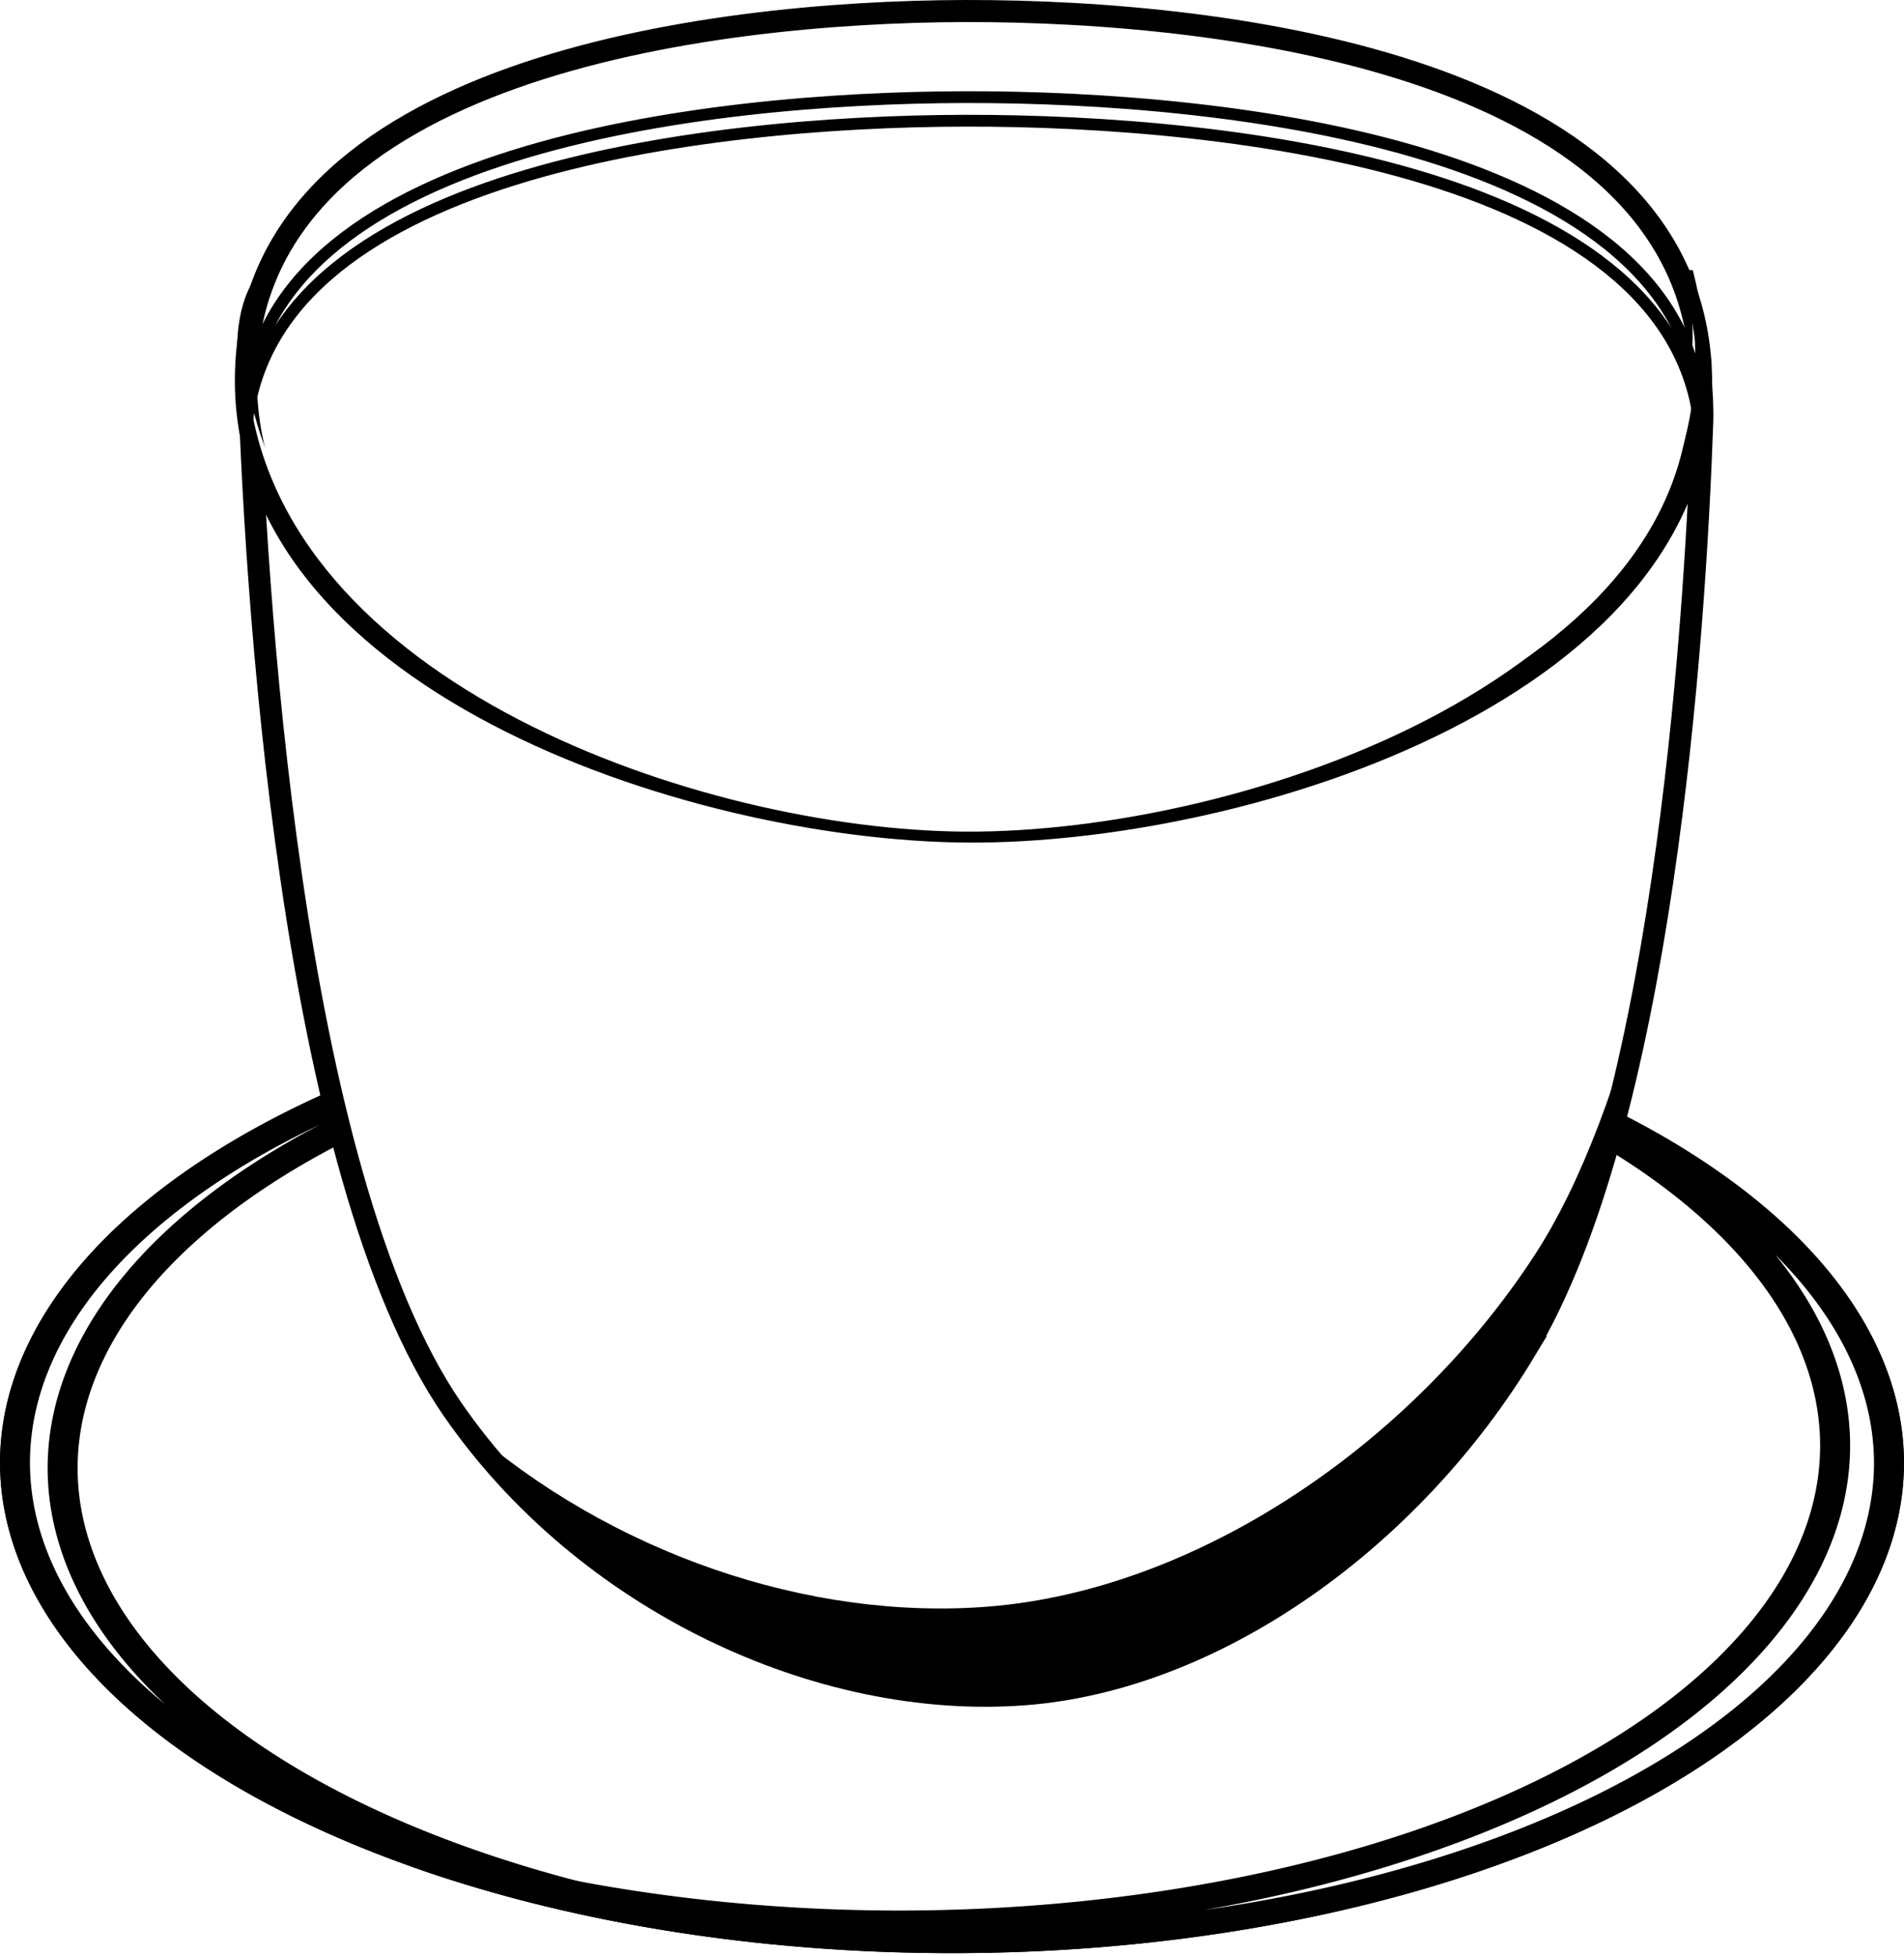
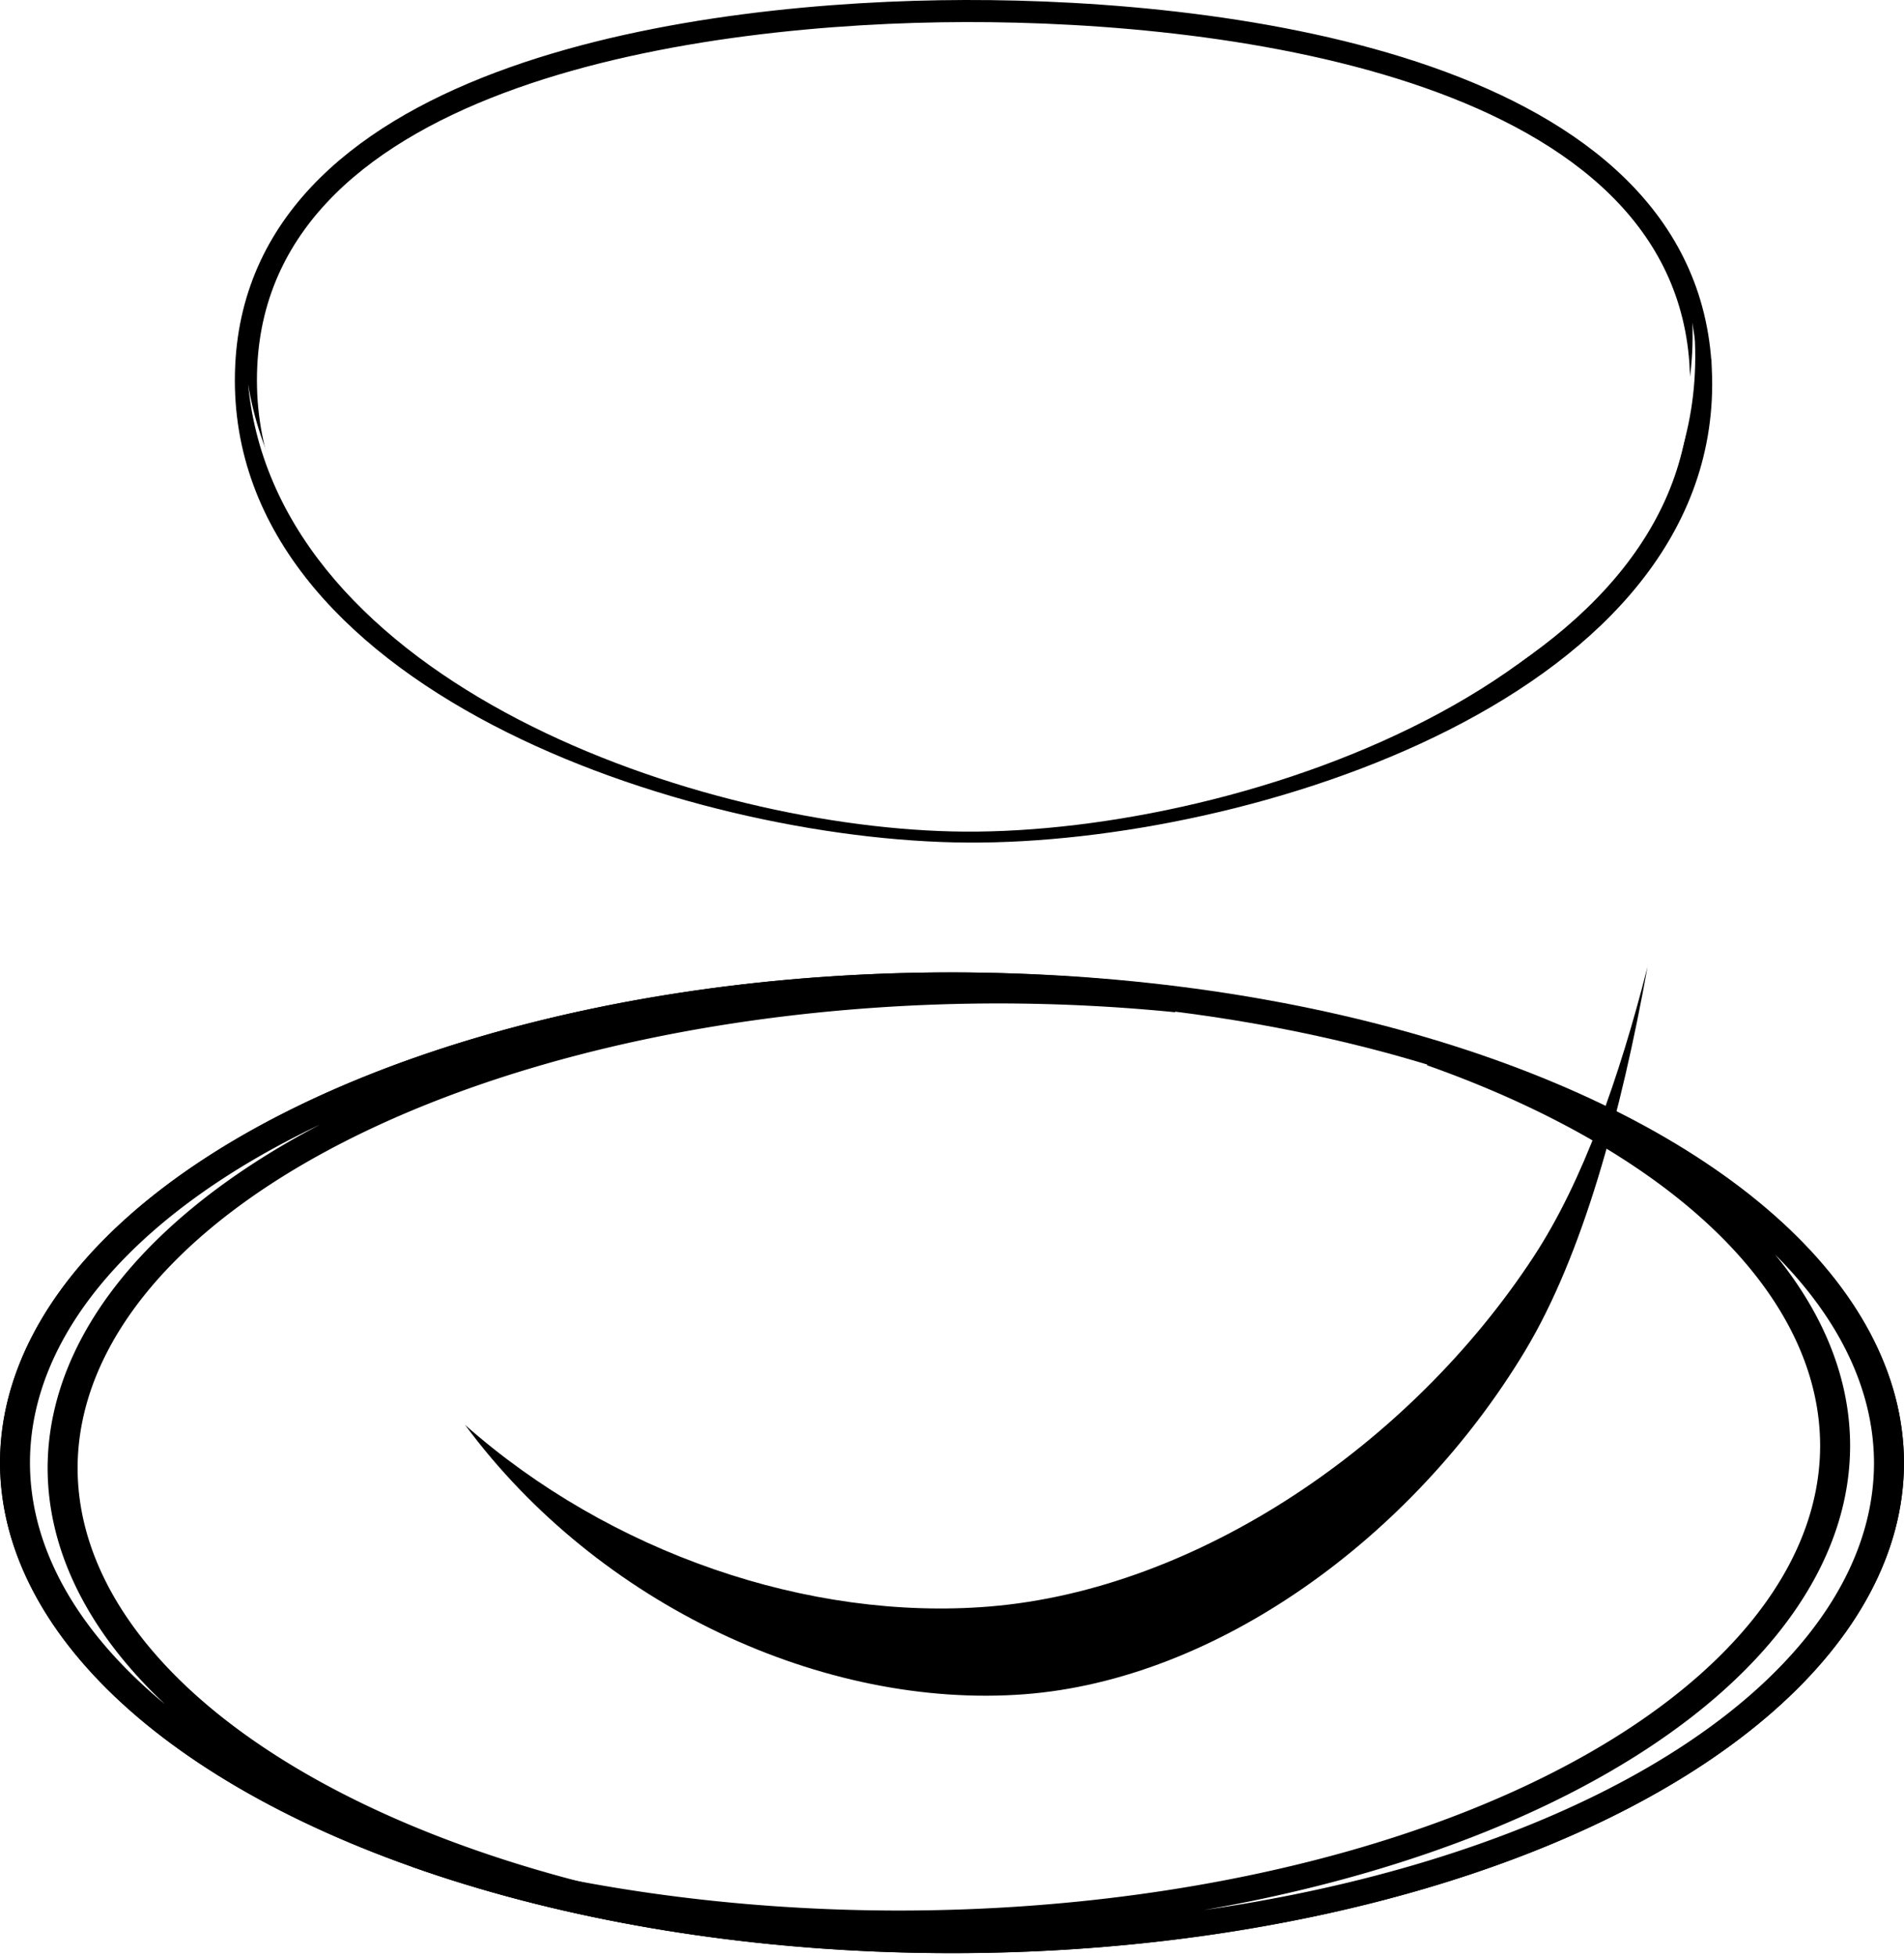
<svg xmlns="http://www.w3.org/2000/svg" xmlns:ns1="http://sodipodi.sourceforge.net/DTD/sodipodi-0.dtd" xmlns:ns2="http://www.inkscape.org/namespaces/inkscape" xmlns:xlink="http://www.w3.org/1999/xlink" id="svg4323" viewBox="0 0 172.876 177.566" version="1.1" width="172.876" height="177.566" ns1:docname="espressoBW.svg" ns2:version="1.2.1 (9c6d41e, 2022-07-14)" ns2:export-filename="espressoBW.svg" ns2:export-xdpi="96" ns2:export-ydpi="96">
  <defs id="defs4325">
    <linearGradient id="linearGradient1360" ns2:swatch="solid">
      <stop style="stop-color:#000000;stop-opacity:1;" offset="0" id="stop1358" />
    </linearGradient>
    <linearGradient id="linearGradient1352" ns2:swatch="solid">
      <stop style="stop-color:#000000;stop-opacity:1;" offset="0" id="stop1350" />
    </linearGradient>
    <linearGradient id="linearGradient1346" ns2:swatch="solid">
      <stop style="stop-color:#000000;stop-opacity:1;" offset="0" id="stop1344" />
    </linearGradient>
    <filter id="filter23025" style="color-interpolation-filters:sRGB" height="1.081" width="1.023" y="-0.049" x="-0.012">
      <feGaussianBlur id="feGaussianBlur23027" stdDeviation="0.376" />
    </filter>
    <linearGradient ns2:collect="always" xlink:href="#linearGradient1346" id="linearGradient1348" x1="-566.547" y1="518.058" x2="-434.507" y2="518.058" gradientUnits="userSpaceOnUse" />
    <linearGradient ns2:collect="always" xlink:href="#linearGradient1352" id="linearGradient1354" x1="-561.899" y1="452.862" x2="-438.762" y2="452.862" gradientUnits="userSpaceOnUse" />
    <linearGradient ns2:collect="always" xlink:href="#linearGradient1352" id="linearGradient1356" x1="-566.751" y1="466.667" x2="-435.142" y2="466.667" gradientUnits="userSpaceOnUse" gradientTransform="matrix(1.004,0,0,1,2.253,0.025)" />
    <linearGradient ns2:collect="always" xlink:href="#linearGradient1360" id="linearGradient1362" x1="-277.182" y1="945.442" x2="-102.486" y2="945.442" gradientUnits="userSpaceOnUse" />
    <linearGradient ns2:collect="always" xlink:href="#linearGradient1360" id="linearGradient1364" gradientUnits="userSpaceOnUse" x1="-277.182" y1="945.442" x2="-102.486" y2="945.442" />
    <linearGradient ns2:collect="always" xlink:href="#linearGradient1360" id="linearGradient1366" gradientUnits="userSpaceOnUse" x1="-277.182" y1="945.442" x2="-102.486" y2="945.442" />
    <linearGradient ns2:collect="always" xlink:href="#linearGradient1360" id="linearGradient1368" gradientUnits="userSpaceOnUse" x1="-277.182" y1="945.442" x2="-102.486" y2="945.442" />
    <linearGradient ns2:collect="always" xlink:href="#linearGradient1360" id="linearGradient1370" gradientUnits="userSpaceOnUse" x1="-277.182" y1="945.442" x2="-102.486" y2="945.442" />
  </defs>
  <g id="layer1" transform="translate(-38191.271,-9447.427)">
    <g id="g12020" transform="translate(38780.346,9019.008)">
      <g id="g13377" transform="matrix(0.974,0,0,0.824,-317.74,-217.824)" style="fill:#ffffff;stroke:url(#linearGradient1362);stroke-width:2.795;stroke-dasharray:none">
        <g id="g7822" transform="translate(-392.88,765.27)" style="fill:#ffffff;stroke:url(#linearGradient1370);stroke-width:2.795;stroke-dasharray:none">
          <ellipse id="ellipse7832" style="fill:#ffffff;fill-rule:evenodd;stroke:url(#linearGradient1364);stroke-width:2.795;stroke-dasharray:none" rx="87.34" ry="52.628" cy="180.17" cx="203.05" />
          <path id="path7834" style="fill:#ffffff;fill-rule:evenodd;stroke:url(#linearGradient1366);stroke-width:2.795;stroke-dasharray:none" d="m 203.05,127.54 a 87.34,52.628 0 0 0 -87.352,52.621 87.34,52.628 0 0 0 70.824,51.657 87.34,52.628 0 0 1 -66.383,-51.018 87.34,52.628 0 0 1 87.338,-52.636 87.34,52.628 0 0 1 16.528,0.979 87.34,52.628 0 0 0 -20.955,-1.603 z" />
          <path id="path7836" style="fill:#ffffff;fill-rule:evenodd;stroke:url(#linearGradient1368);stroke-width:2.795;stroke-dasharray:none" d="m 247.86,135.08 a 87.34,52.628 0 0 1 37.512,43.187 87.34,52.628 0 0 1 -87.338,52.636 87.34,52.628 0 0 1 -44.804,-7.519 87.34,52.628 0 0 0 49.826,9.42 87.34,52.628 0 0 0 87.338,-52.636 87.34,52.628 0 0 0 -42.534,-45.088 z" />
        </g>
      </g>
-       <path id="path7866" style="fill:#ffffff;stroke:url(#linearGradient1348);stroke-width:2;stroke-dasharray:none" d="m -450.62,551.08 c -10.234,16.992 -28.057,29.844 -45.463,31.158 -18.68,1.41 -39.911,-8.527 -51.882,-25.84 -14.809,-21.416 -18.082,-75.312 -18.576,-95.721 -0.126,-5.2 1.858,-6.932 1.858,-6.932 l 128.52,0.193 c 0,0 1.829,7.513 1.642,12.874 -0.674,19.424 -3.64,63.572 -16.105,84.269 z" />
      <path id="path7868" style="fill:#ffffff;stroke:url(#linearGradient1356);stroke-width:2.004;stroke-dasharray:none" d="m -434.645,462.01 c 1.277,28.665 -41.185,42.065 -66.595,41.902 -25.144,-0.162 -66.833,-13.949 -65.476,-42.309 1.282,-26.775 41.531,-32.13 65.271,-32.182 24.255,-0.053 65.581,5.228 66.799,32.589 z" />
      <path id="path7870" style="fill:#ffffff" d="m -566.55,463.27 c 4.166,25.882 41.571,38.527 64.821,38.686 25.252,0.173 67.388,-13.994 66.318,-44.265 0.062,0.601 0.205,1.152 0.231,1.774 1.272,30.415 -41.018,44.628 -66.327,44.454 -23.828,-0.163 -62.498,-13.447 -65.042,-40.649 z" />
      <path id="path7874" style="fill:#000000" d="m -439.48,516.17 c -2.418,13.383 -5.903,26.221 -11.133,34.906 -10.234,16.992 -28.056,29.845 -45.462,31.159 -18.151,1.37 -38.637,-8.038 -50.77,-24.45 13.094,11.582 31.189,17.831 47.62,16.482 18.826,-1.545 38.212,-14.654 49.428,-31.806 4.452,-6.809 7.746,-16.187 10.318,-26.291 z" />
-       <path id="path7876" d="m -439.69,465.31 c 1.172,23.65 -37.821,34.706 -61.155,34.571 -23.09,-0.134 -61.374,-11.509 -60.127,-34.907 1.177,-22.09 38.139,-26.509 59.939,-26.552 22.273,-0.044 60.224,4.314 61.343,26.888 z" style="fill:#ffffff" />
-       <path id="path23020" style="fill:#ffffff;stroke:url(#linearGradient1354);stroke-width:1;stroke-dasharray:none;filter:url(#filter23025)" d="m -501.03,438.43 c -21.8,0.043 -58.762,4.46 -59.939,26.551 -0.038,0.716 -0.038,1.42 -0.004,2.113 0.002,-0.038 0.002,-0.075 0.004,-0.113 1.177,-22.09 38.139,-26.508 59.939,-26.551 22.266,-0.044 60.199,4.31 61.342,26.865 0.03,-0.65 0.035,-1.309 0.002,-1.978 -1.119,-22.574 -39.07,-26.93 -61.344,-26.887 z" transform="matrix(1.089,0,0,1.071,44.161,-32.322)" />
    </g>
  </g>
</svg>